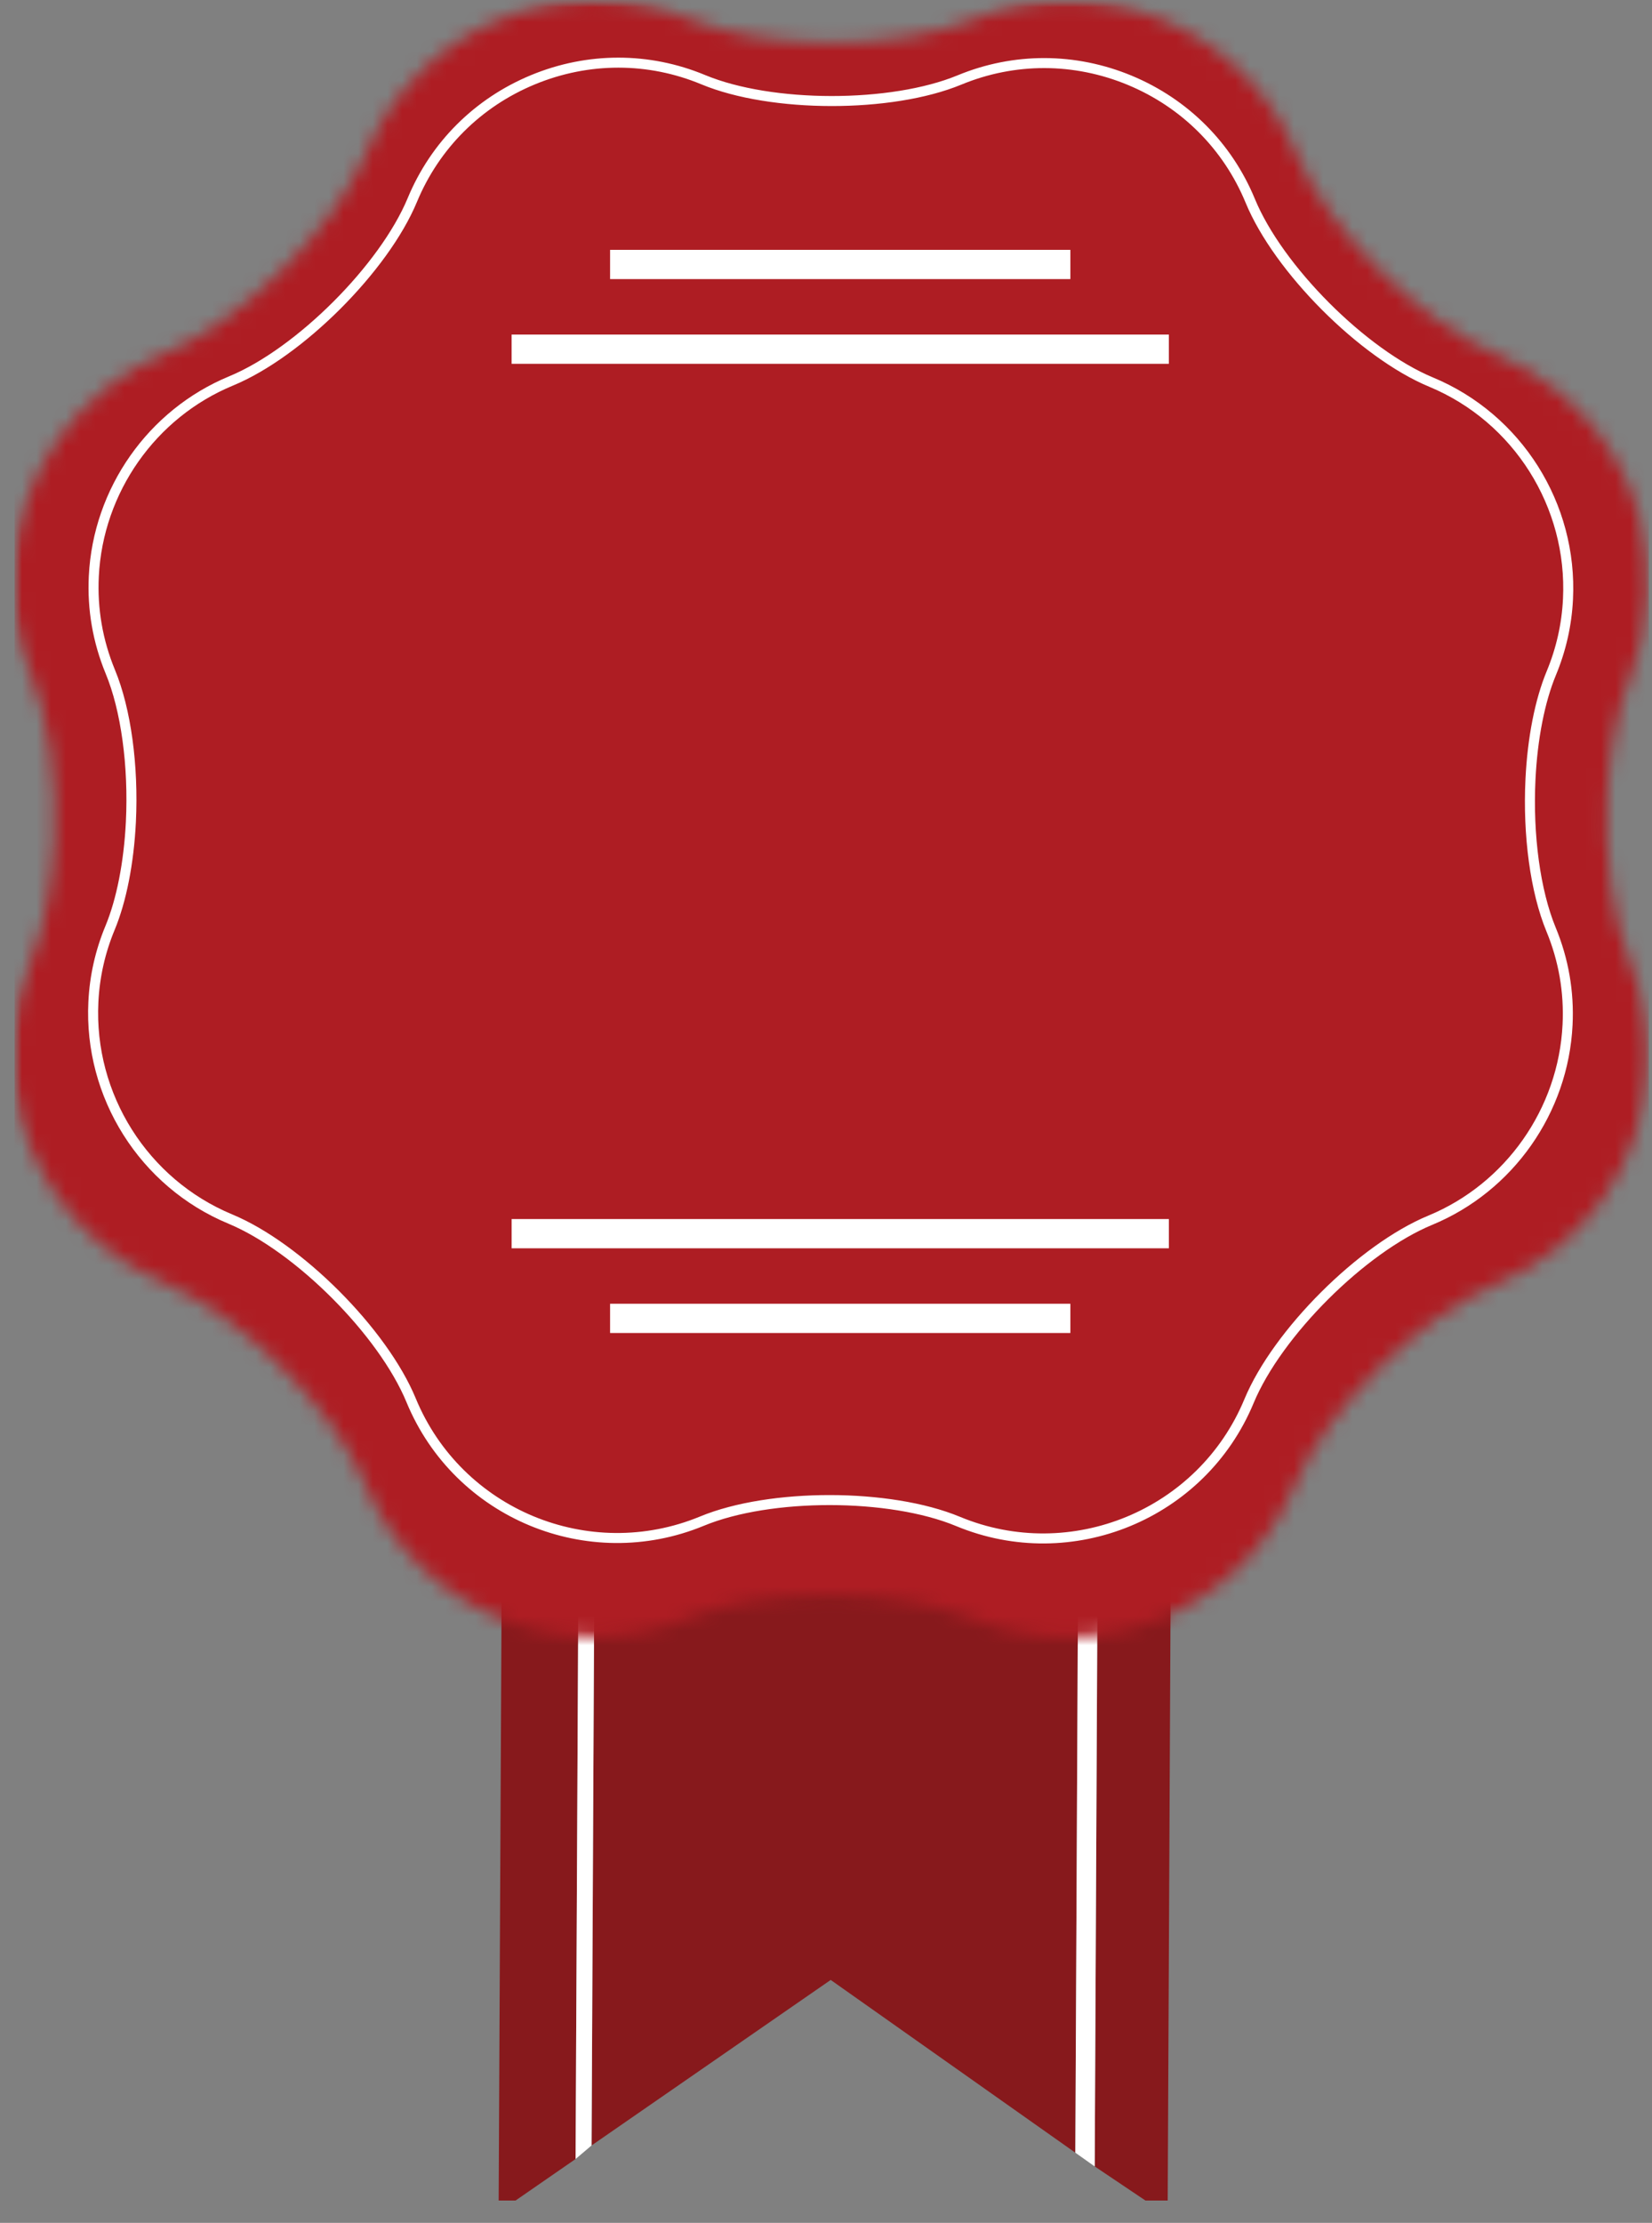
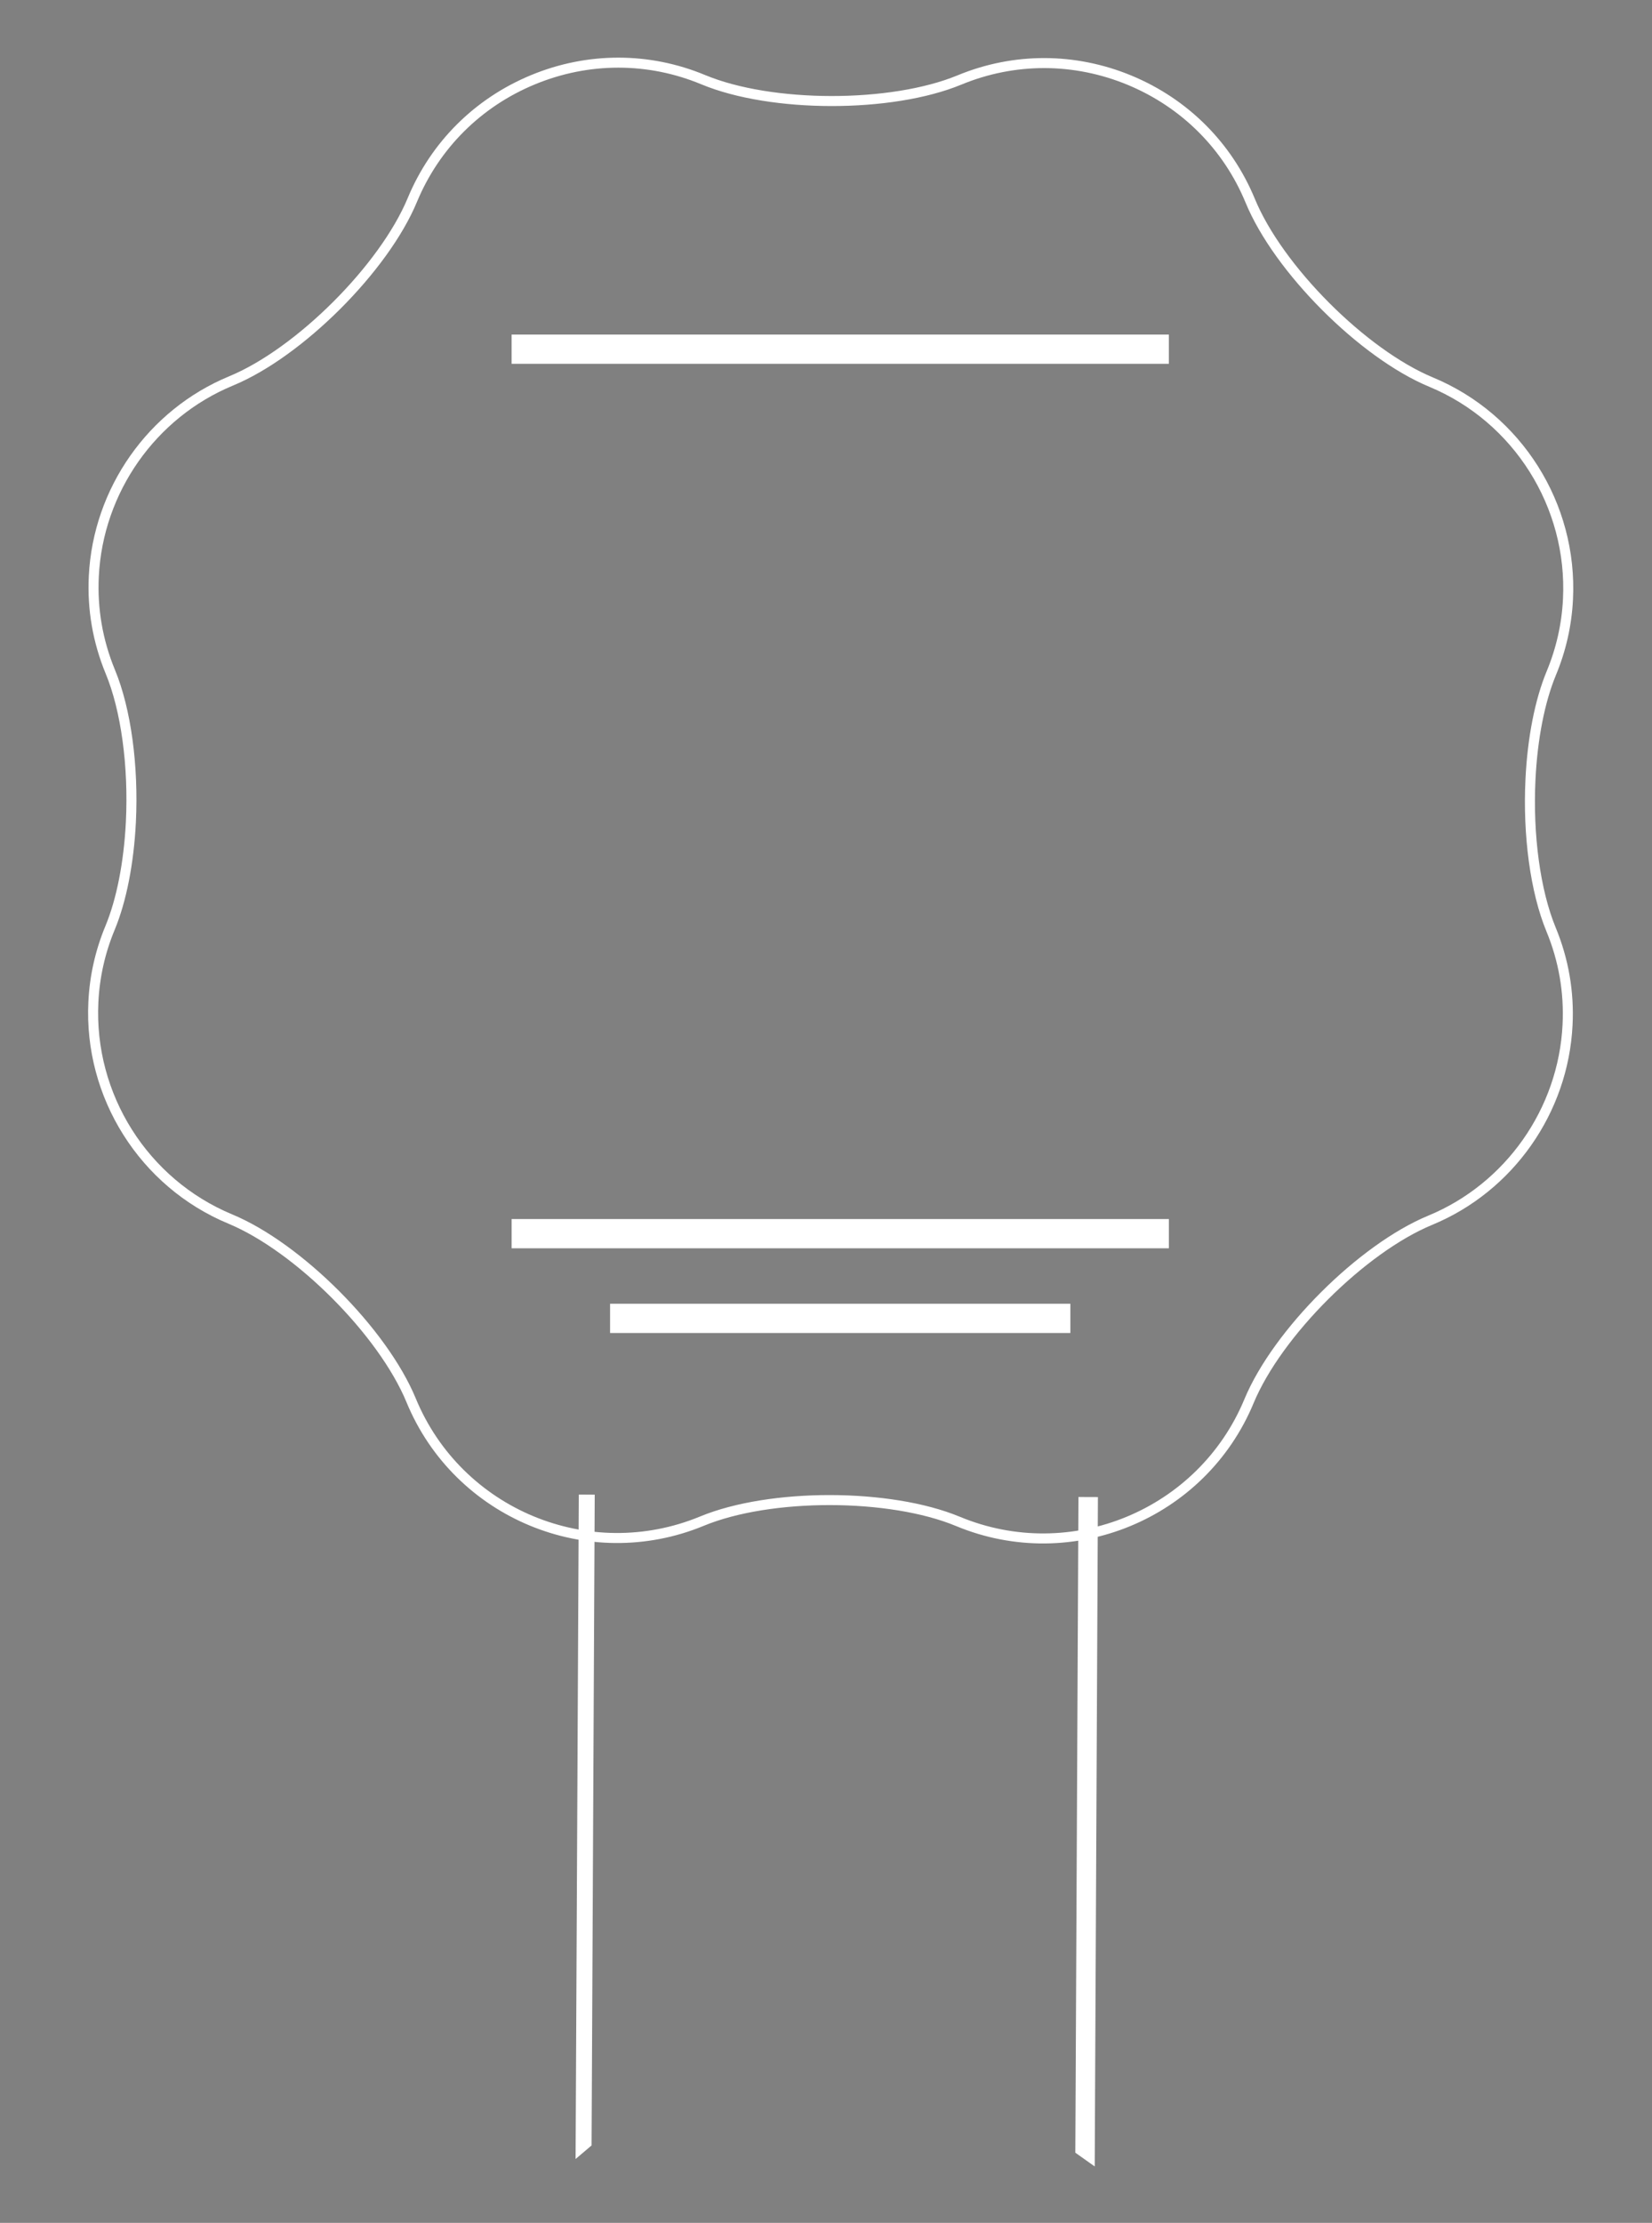
<svg xmlns="http://www.w3.org/2000/svg" width="113" height="152" viewBox="0 0 113 152" fill="none">
  <rect x="0" y="0" width="113" height="152" fill="#808080" stroke="none" />
  <g clip-path="url(#clip0_3_327)">
-     <path d="M74.88 148.139L78.348 150.47H79.873L80.103 102.392L75.101 102.367L74.88 148.139Z" fill="#87191C" />
-     <path d="M34.109 150.47H35.267L39.371 147.632L39.59 102.196L34.344 102.173L34.109 150.47Z" fill="#87191C" />
-     <path d="M40.466 146.704L56.822 135.387L73.554 147.2L73.77 102.363L40.681 102.203L40.466 146.704Z" fill="#87191C" />
    <path d="M75.1 102.368L73.768 102.363L73.554 147.2L74.881 148.141L75.1 102.368Z" fill="white" />
    <path d="M39.591 102.196L39.371 147.632L40.465 146.704L40.68 102.203L39.591 102.196Z" fill="white" />
    <mask id="mask0_3_327" style="mask-type:luminance" maskUnits="userSpaceOnUse" x="0" y="0" width="113" height="152">
      <path d="M0.84 151.493H112.84V0.027H0.84V151.493Z" fill="white" />
    </mask>
    <g mask="url(#mask0_3_327)">
      <mask id="mask1_3_327" style="mask-type:luminance" maskUnits="userSpaceOnUse" x="0" y="0" width="113" height="112">
        <path d="M34.234 1.303C30.052 3.029 26.798 6.269 25.073 10.421C22.92 15.6 16.492 22.013 11.318 24.152C5.307 26.632 1.218 32.451 0.897 38.973C0.771 41.468 1.196 43.906 2.154 46.218C3.335 49.091 3.921 53.351 3.711 57.614C3.556 60.712 2.996 63.568 2.131 65.653C1.385 67.449 0.957 69.34 0.86 71.275C0.511 78.394 4.688 85.01 11.252 87.739C16.427 89.885 22.842 96.317 24.981 101.495C28.538 110.103 38.436 114.217 47.047 110.66C52.224 108.521 61.309 108.53 66.481 110.681C75.085 114.254 84.994 110.162 88.568 101.558C90.716 96.383 97.146 89.968 102.323 87.83C108.333 85.351 112.423 79.531 112.744 73.008C112.866 70.513 112.445 68.078 111.487 65.766C110.303 62.889 109.72 58.63 109.928 54.368L109.931 54.367C110.081 51.268 110.642 48.415 111.507 46.33C112.256 44.532 112.682 42.643 112.777 40.709C113.126 33.589 108.952 26.971 102.389 24.245C97.213 22.093 90.797 15.667 88.66 10.487C86.942 6.329 83.698 3.084 79.52 1.348C75.341 -0.388 70.749 -0.396 66.593 1.323C61.414 3.461 52.334 3.452 47.159 1.303C45.081 0.44 42.894 0.007 40.705 0.007C38.516 0.007 36.324 0.44 34.234 1.303Z" fill="white" />
      </mask>
      <g mask="url(#mask1_3_327)">
-         <path d="M1 0H113V114H1V0Z" fill="#AE1D23" />
-       </g>
+         </g>
    </g>
    <path d="M6.417 39.404C6.706 33.526 10.393 28.284 15.807 26.048C20.474 24.119 26.269 18.336 28.206 13.671C29.762 9.927 32.692 7.008 36.462 5.451C40.23 3.895 44.367 3.895 48.108 5.451C52.776 7.388 60.96 7.397 65.631 5.468C69.377 3.92 73.514 3.929 77.278 5.491C81.043 7.056 83.97 9.981 85.519 13.731C87.443 18.396 93.225 24.191 97.892 26.129C103.807 28.587 107.571 34.551 107.253 40.968C107.169 42.714 106.784 44.415 106.111 46.035C105.331 47.914 104.824 50.486 104.688 53.279C104.498 57.121 105.023 60.959 106.093 63.551C106.955 65.635 107.336 67.831 107.224 70.078C106.936 75.958 103.247 81.202 97.833 83.439C93.166 85.367 87.37 91.147 85.433 95.813C82.213 103.566 73.284 107.254 65.529 104.034C60.864 102.095 52.678 102.087 48.012 104.016C40.248 107.22 31.328 103.514 28.123 95.755C26.195 91.085 20.413 85.292 15.749 83.355C9.834 80.897 6.069 74.933 6.387 68.516C6.471 66.774 6.854 65.071 7.527 63.451C8.308 61.572 8.814 58.998 8.953 56.205C9.141 52.361 8.618 48.524 7.546 45.934C6.686 43.851 6.305 41.652 6.417 39.404Z" stroke="white" stroke-width="0.685" stroke-miterlimit="10" />
    <path d="M34.997 84.358H79.953" stroke="white" stroke-width="2" stroke-miterlimit="10" />
    <path d="M41.731 90.15H73.215" stroke="white" stroke-width="2" stroke-miterlimit="10" />
    <path d="M79.952 23.878H34.996" stroke="white" stroke-width="2" stroke-miterlimit="10" />
-     <path d="M73.215 18.085H41.731" stroke="white" stroke-width="2" stroke-miterlimit="10" />
  </g>
  <defs>
    <clipPath id="clip0_3_327">
      <rect width="111.96" height="151.493" fill="white" transform="translate(0.84)" />
    </clipPath>
  </defs>
</svg>